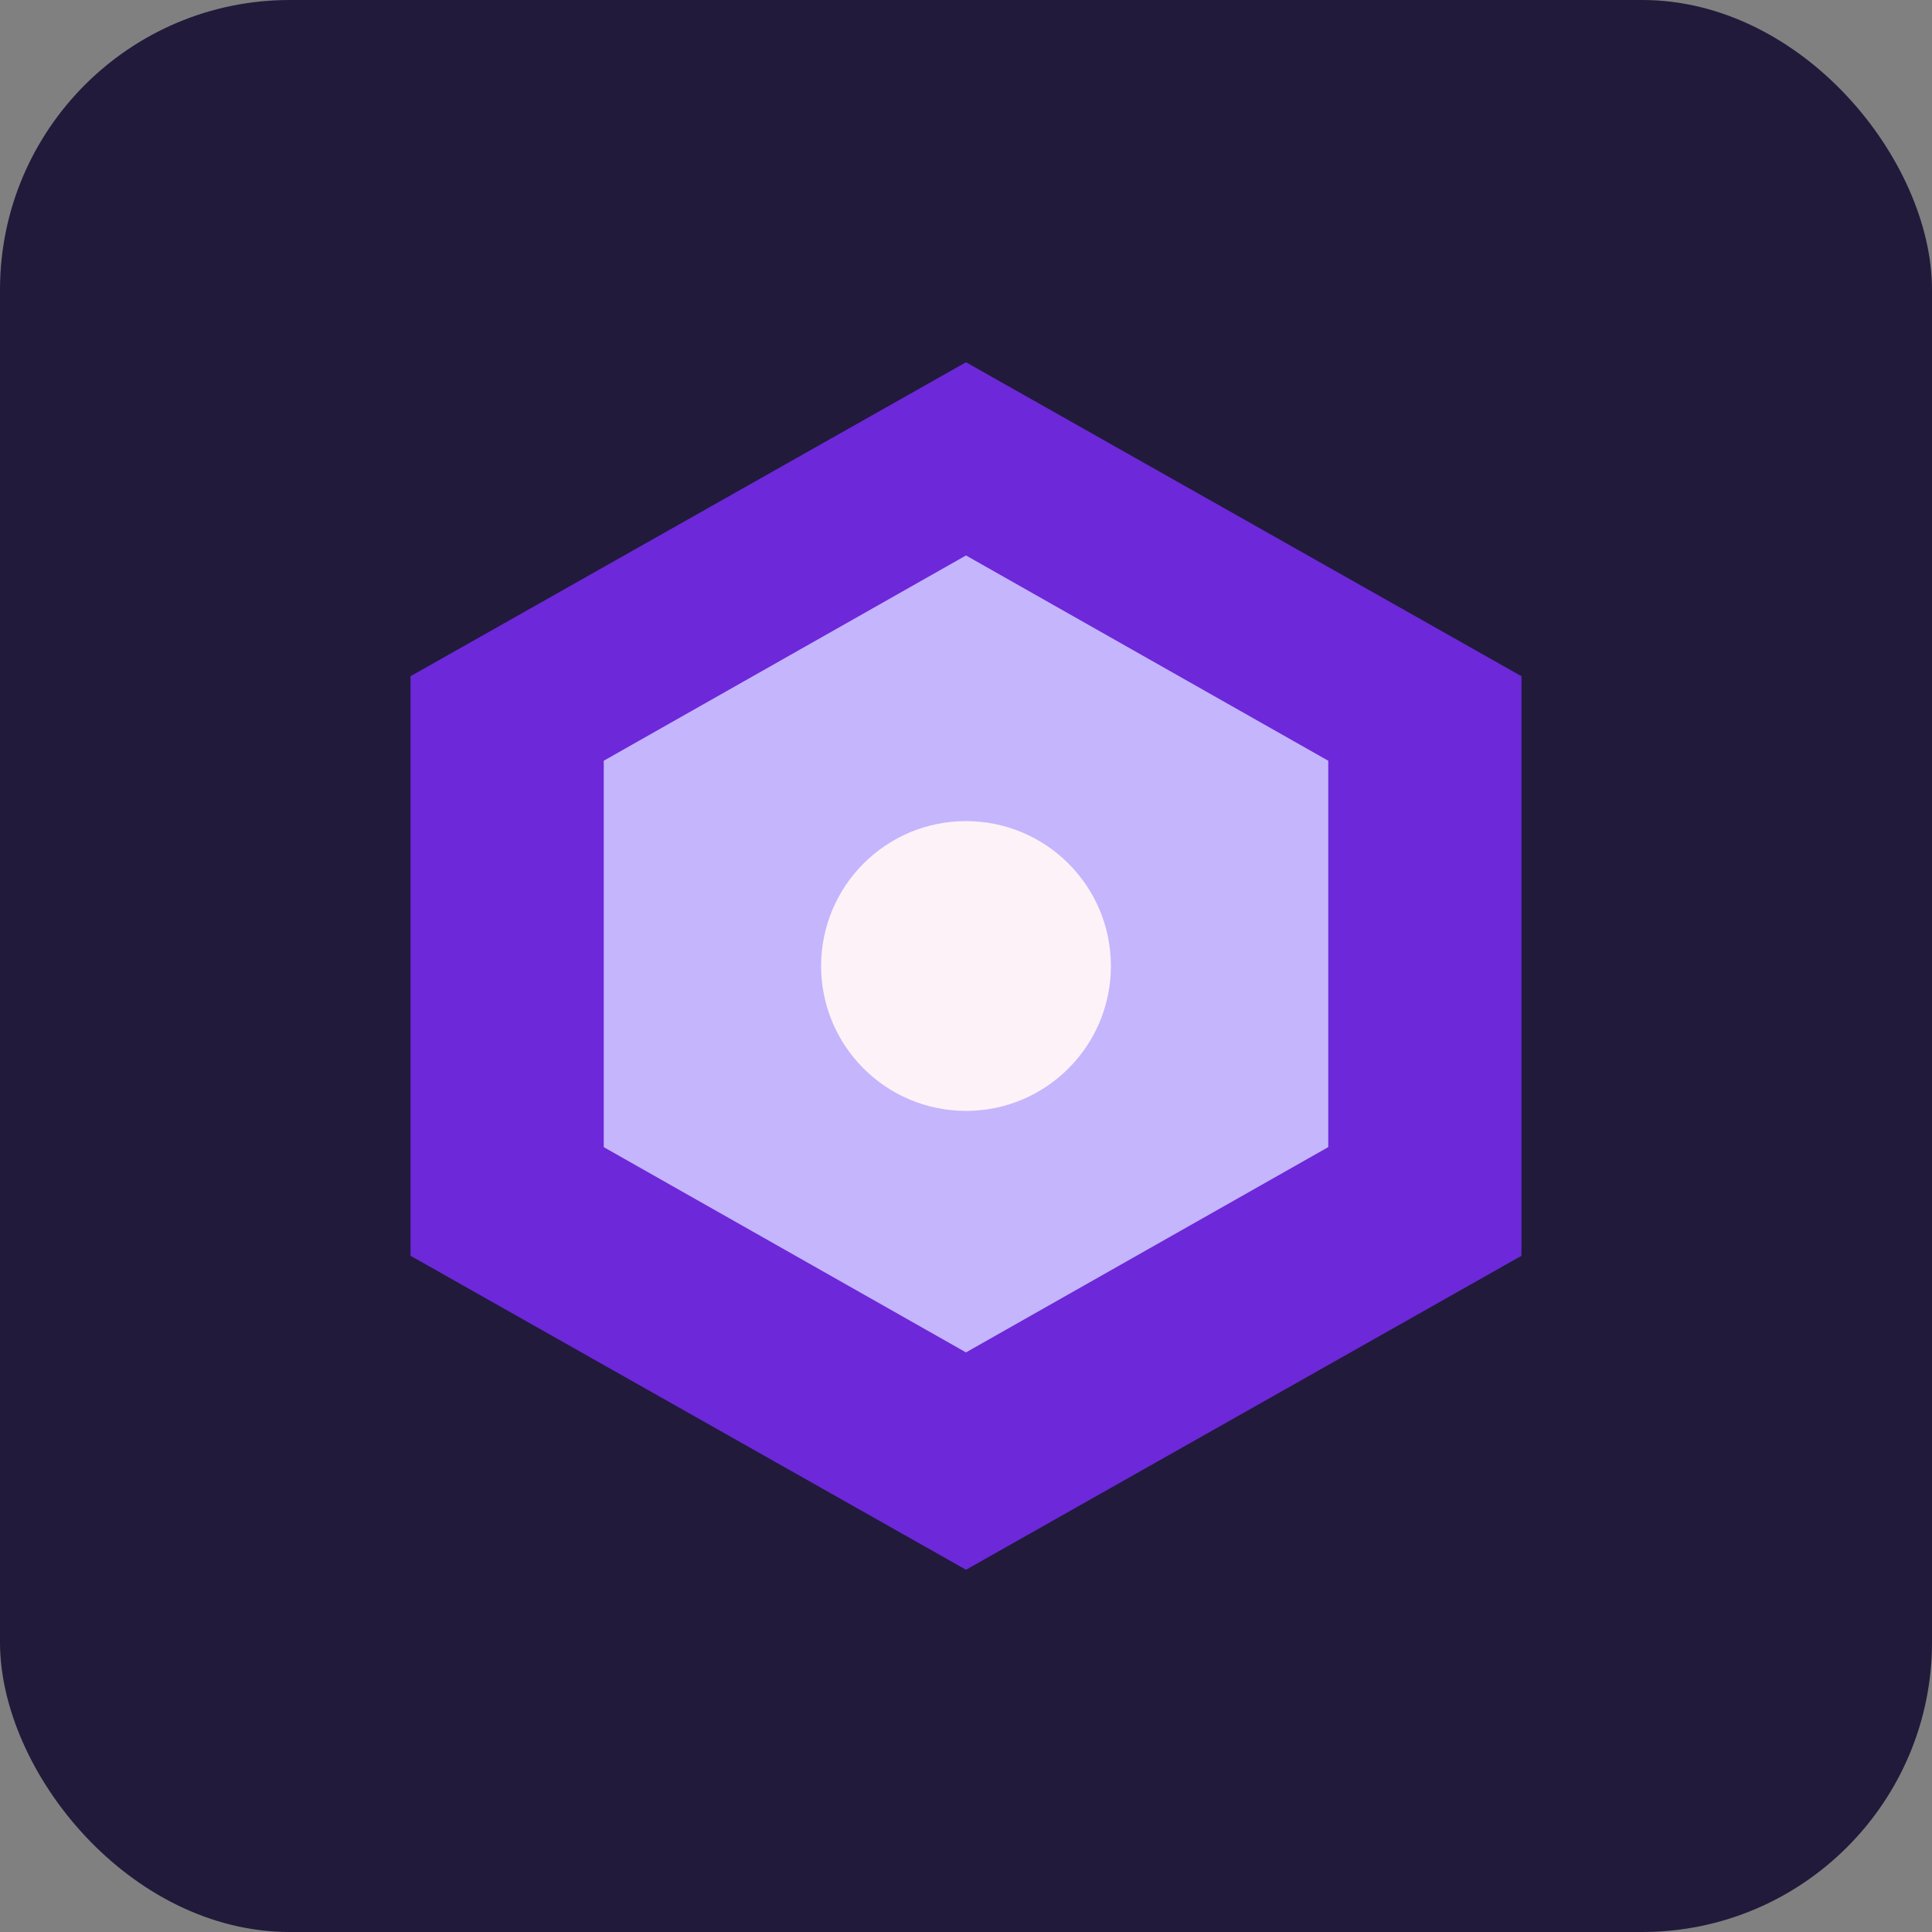
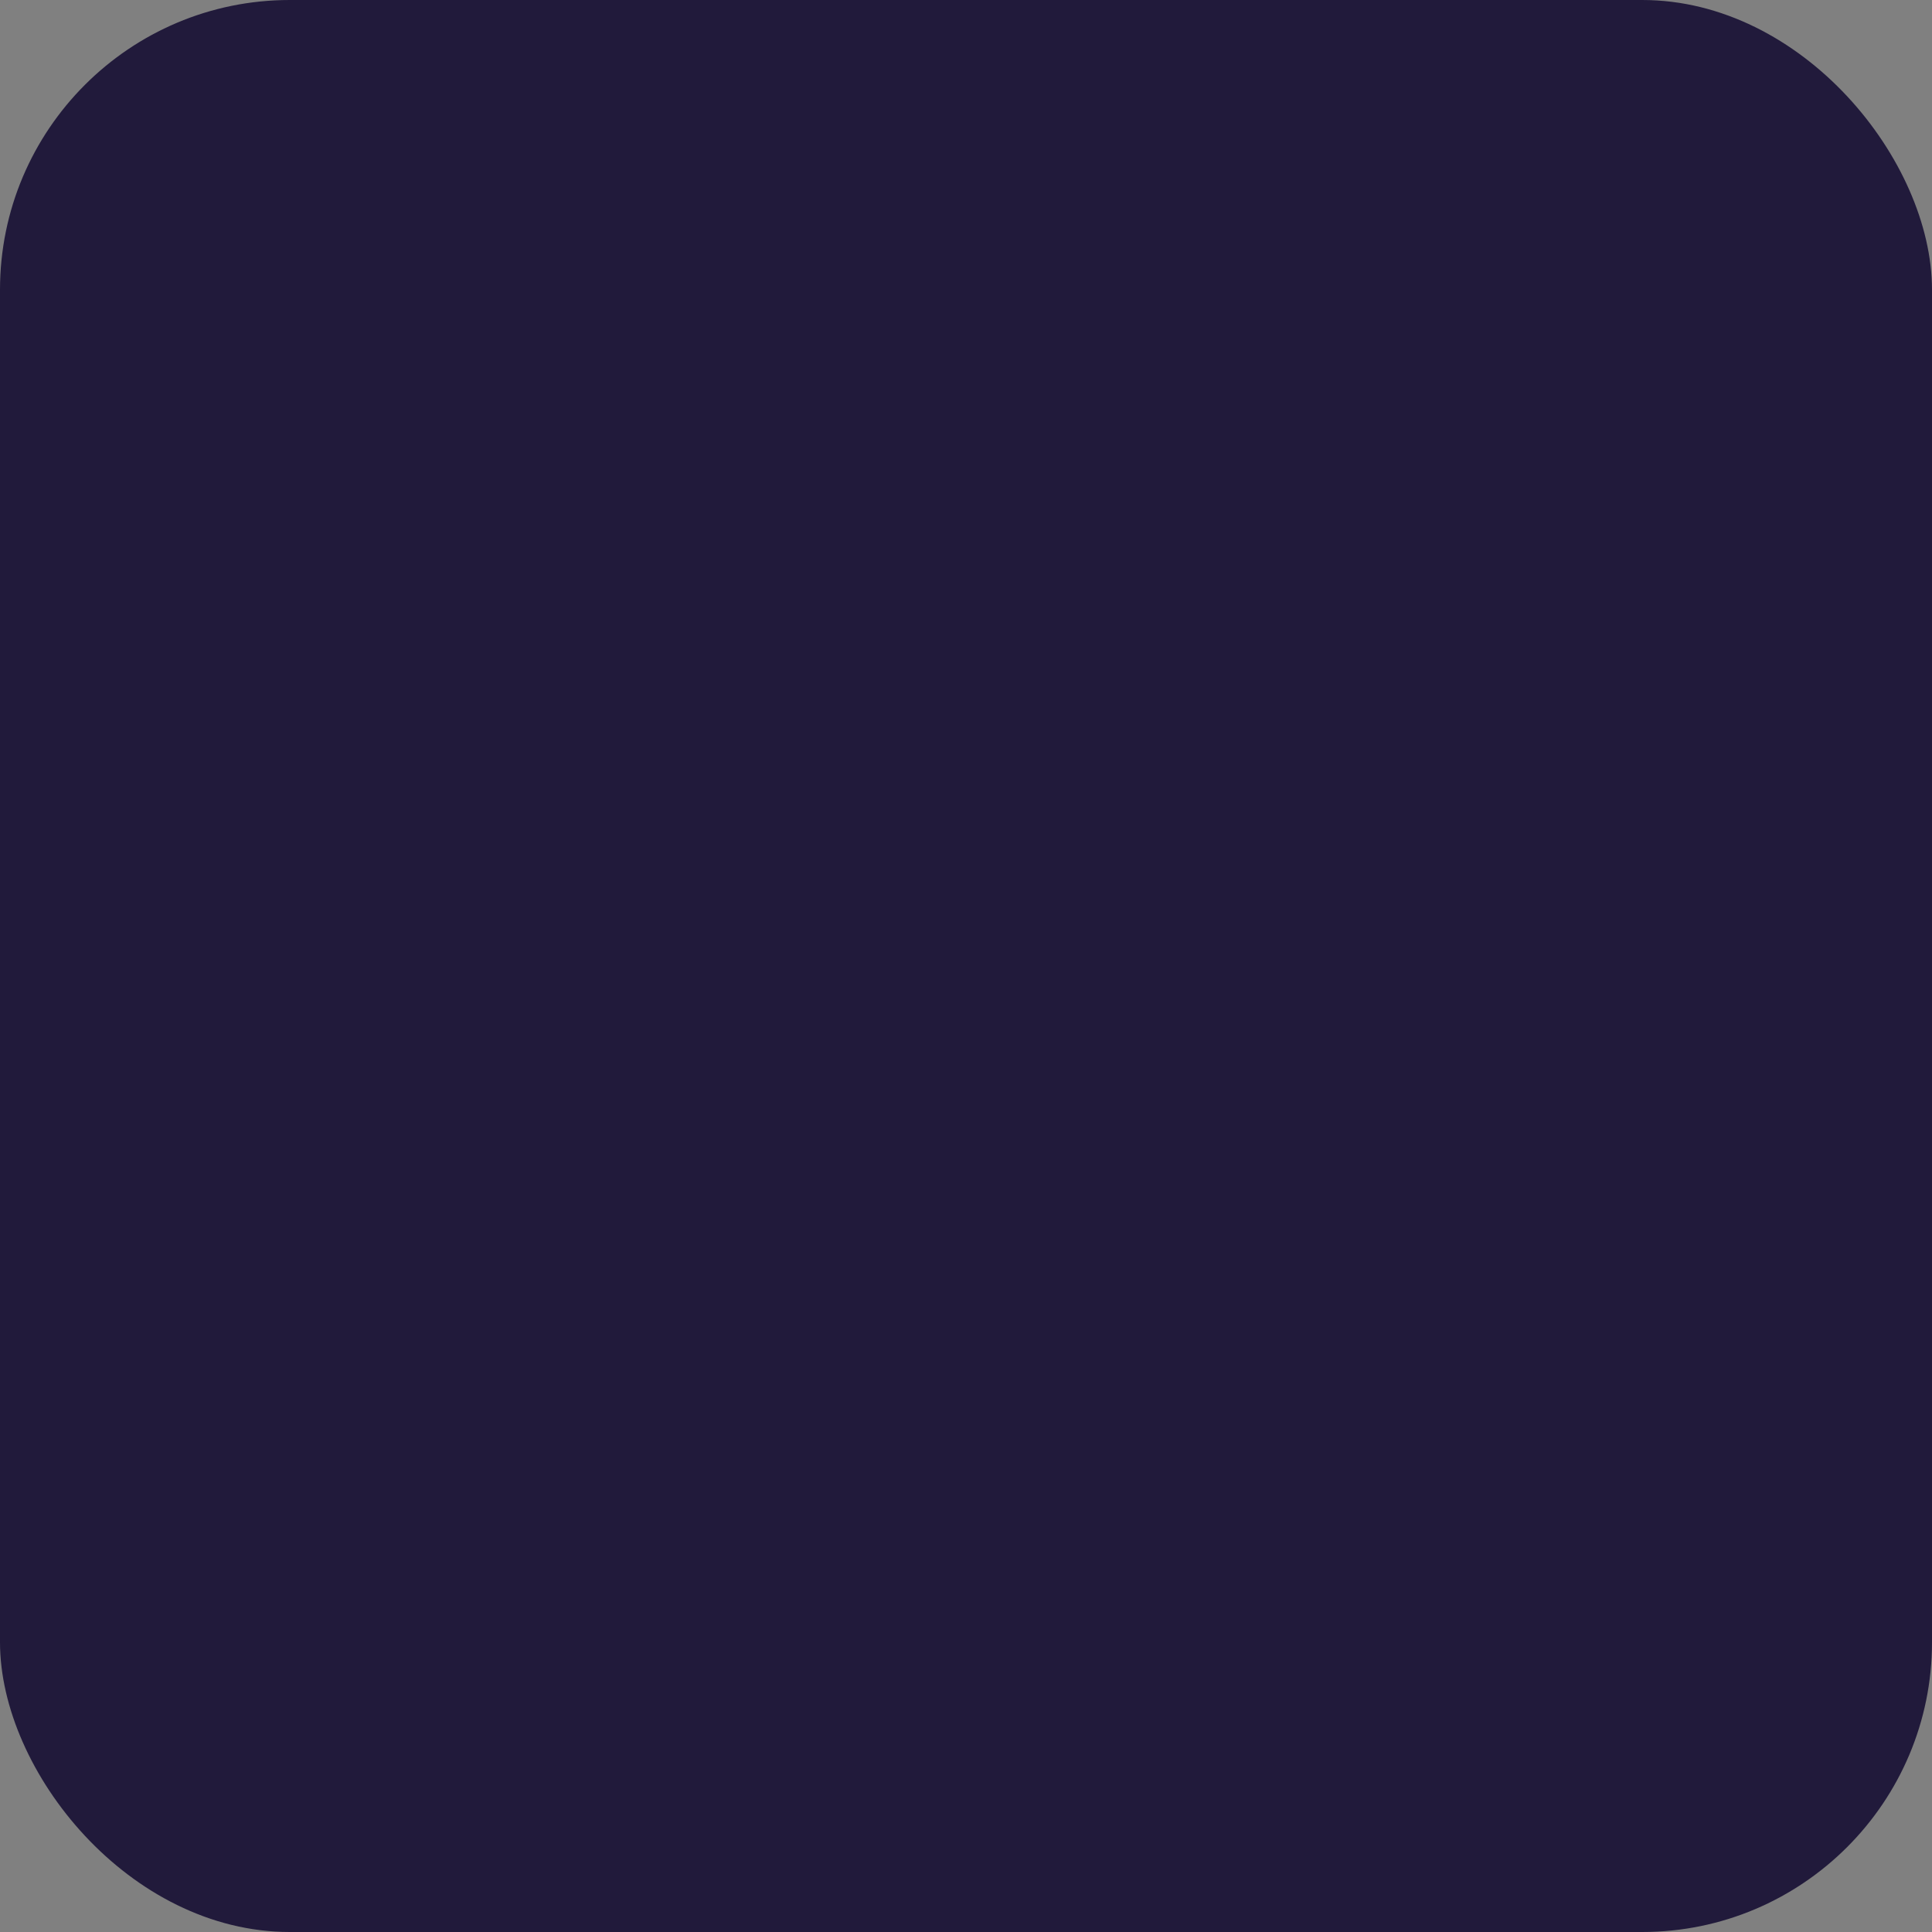
<svg xmlns="http://www.w3.org/2000/svg" viewBox="0 0 160 160" role="img" aria-labelledby="title">
  <rect x="0" y="0" width="160" height="160" fill="#808080" stroke="none" />
  <title>Fandom Finds icon</title>
  <rect width="160" height="160" rx="24" fill="#211a3b" />
-   <path d="M80 30l46 26v48l-46 26-46-26V56z" fill="#6d28d9" />
-   <path d="M80 46l30 17v32l-30 17-30-17V63z" fill="#c4b5fd" />
-   <circle cx="80" cy="80" r="12" fill="#fdf2f8" />
</svg>